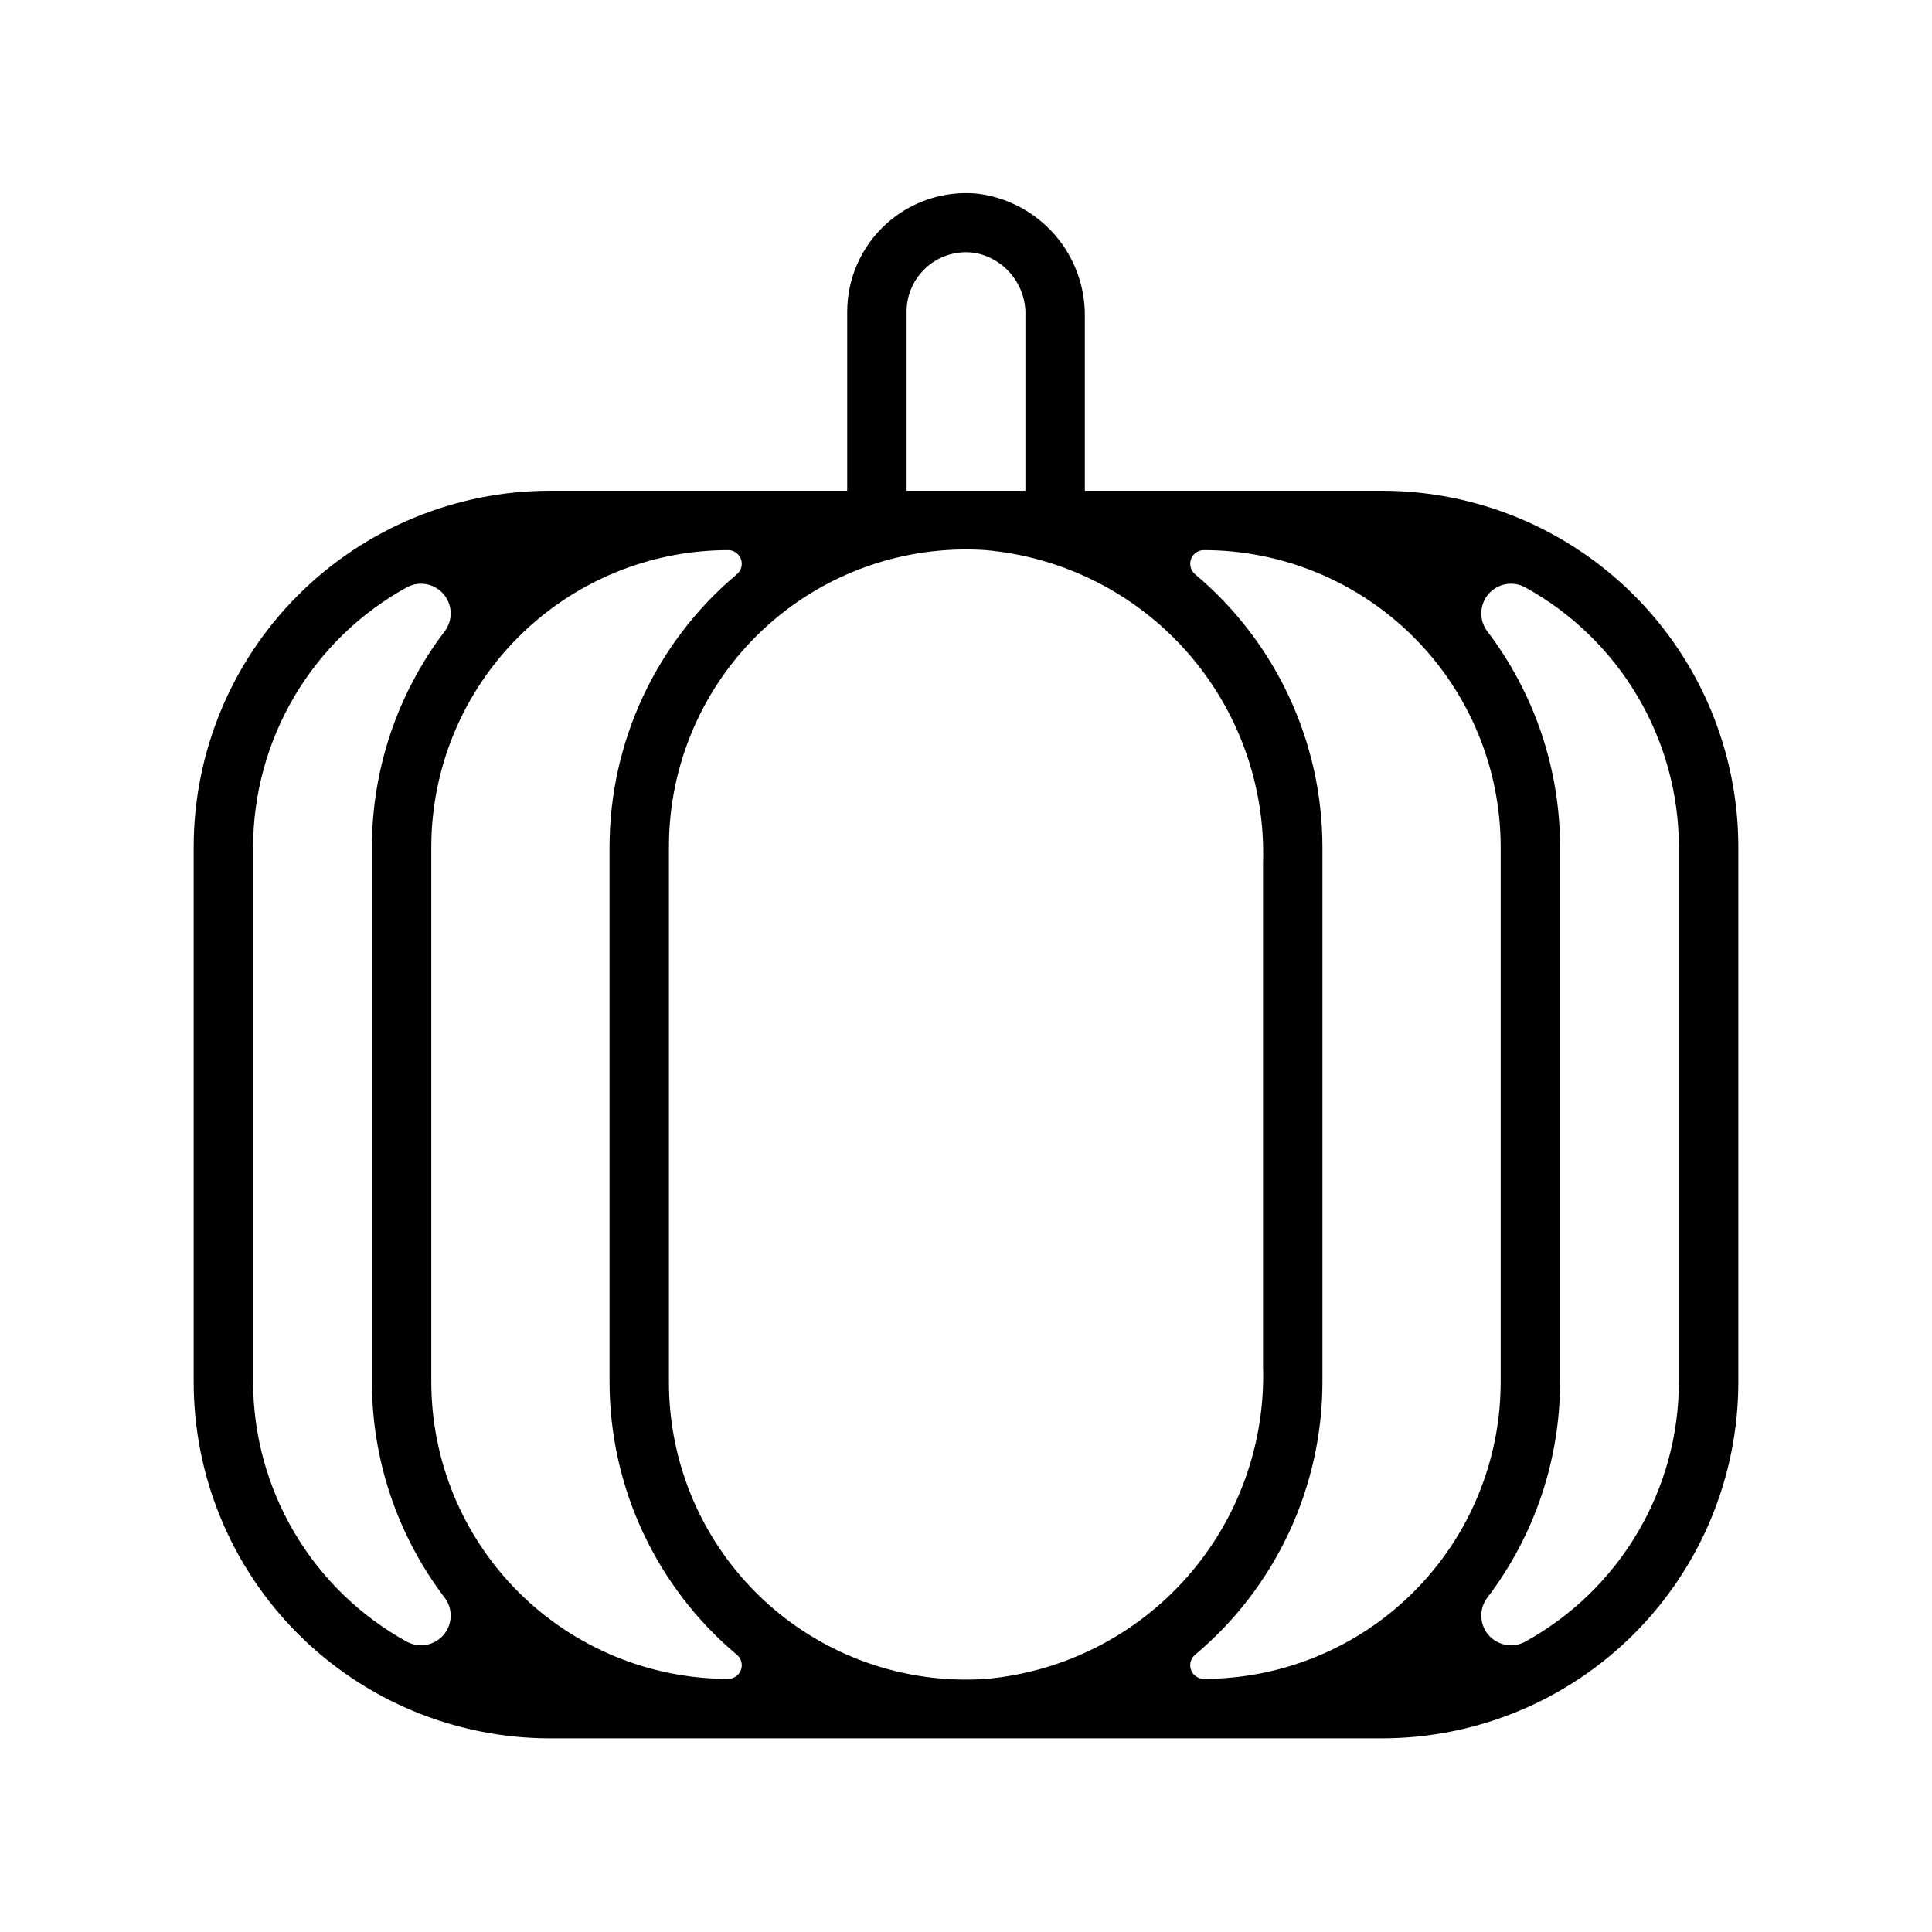
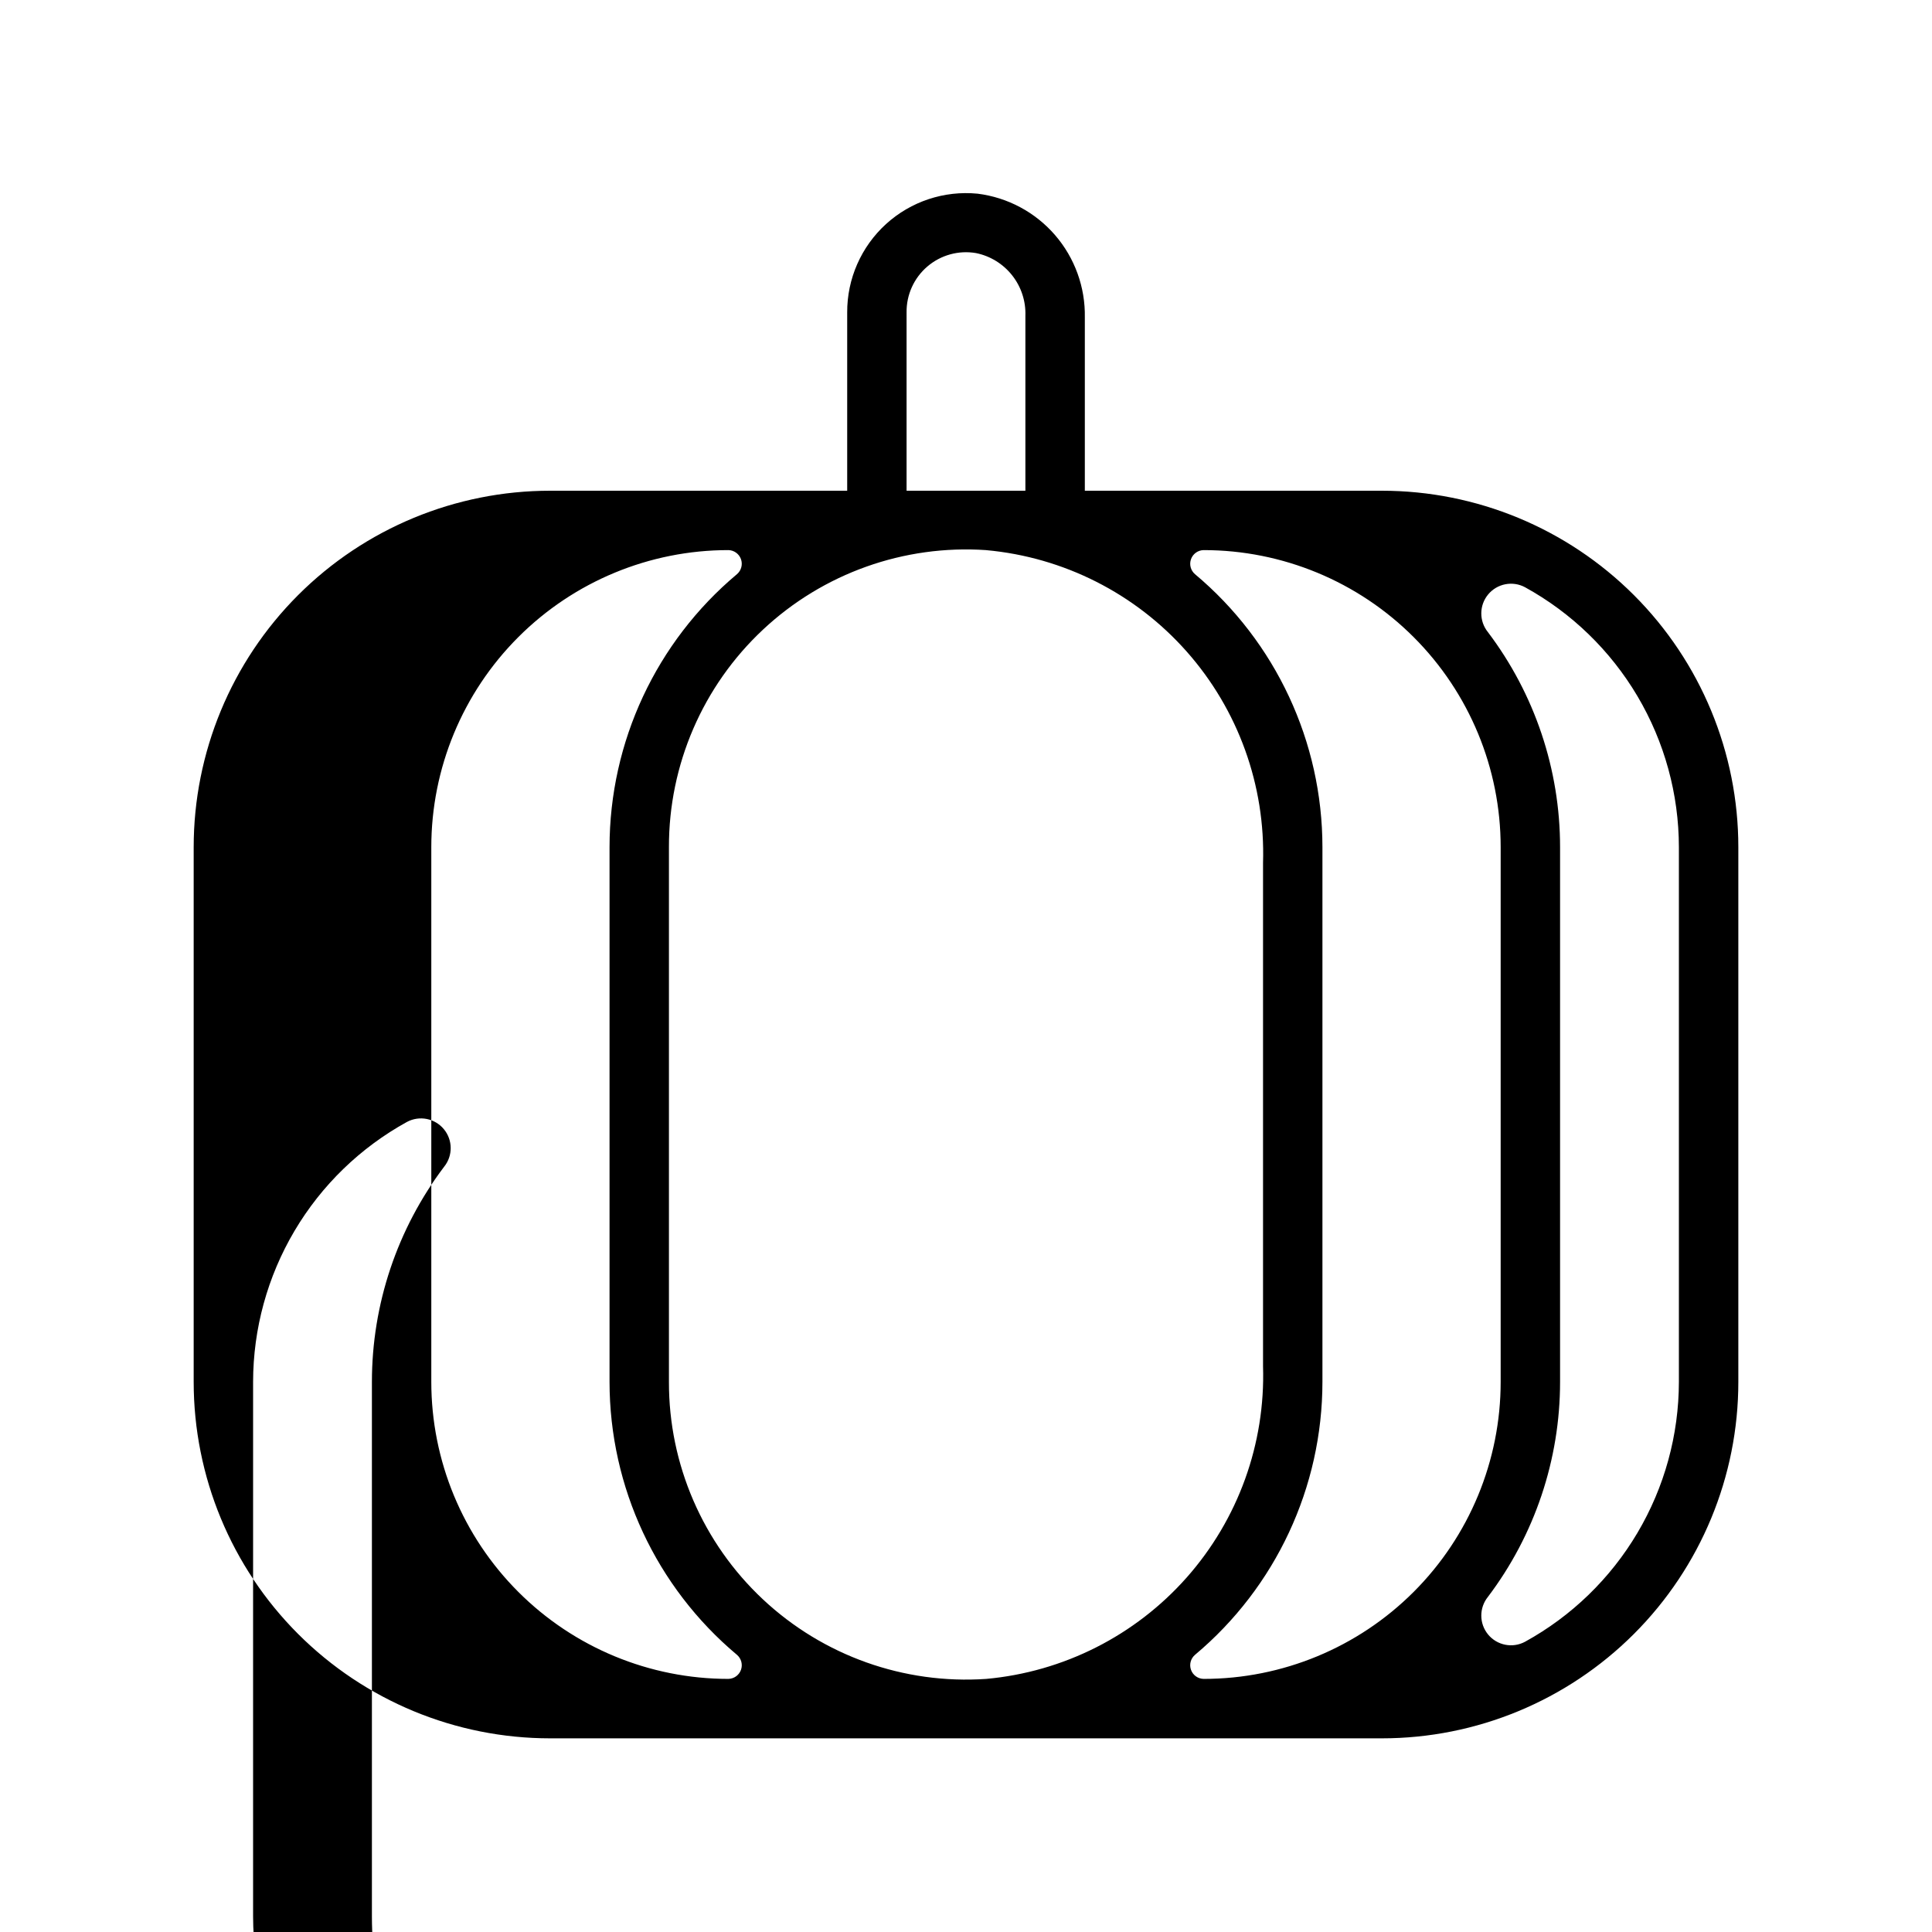
<svg xmlns="http://www.w3.org/2000/svg" fill="#000000" width="800px" height="800px" version="1.1" viewBox="144 144 512 512">
-   <path d="m510.21 274.05h-78.719v-45.895c0.156-8.016-2.66-15.809-7.906-21.871-5.25-6.062-12.559-9.965-20.512-10.957-8.871-0.867-17.691 2.062-24.281 8.062-6.586 6.004-10.32 14.516-10.277 23.426v47.23l-78.723 0.004c-25.051 0-49.078 9.953-66.797 27.668-17.715 17.715-27.668 41.742-27.668 66.797v141.7c0 25.055 9.953 49.082 27.668 66.797 17.719 17.715 41.746 27.668 66.797 27.668h220.42c25.055 0 49.082-9.953 66.797-27.668s27.668-41.742 27.668-66.797v-141.7c0-25.055-9.953-49.082-27.668-66.797s-41.742-27.668-66.797-27.668zm-104.86 15.742c20.492 1.859 39.504 11.473 53.141 26.883 13.637 15.406 20.871 35.445 20.227 56.012v133.35c0.645 20.566-6.59 40.602-20.227 56.012-13.637 15.406-32.648 25.023-53.141 26.879-21.789 1.488-43.215-6.148-59.156-21.074-15.941-14.926-24.969-35.805-24.918-57.645v-141.7c-0.051-21.84 8.977-42.719 24.918-57.645 15.941-14.93 37.367-22.562 59.156-21.078zm-21.098-62.977c-0.066-4.684 1.953-9.152 5.516-12.195 3.559-3.043 8.289-4.344 12.906-3.547 3.789 0.777 7.18 2.875 9.57 5.914 2.394 3.039 3.633 6.828 3.496 10.695v46.367h-31.488zm-173.18 283.39v-141.7c0.016-14.078 3.809-27.895 10.98-40.012 7.172-12.113 17.461-22.082 29.797-28.871 3.301-1.766 7.391-0.965 9.781 1.922 2.387 2.883 2.414 7.055 0.059 9.965-12.414 16.41-19.129 36.422-19.129 56.996v141.7c0 20.574 6.715 40.586 19.129 56.992 2.356 2.914 2.328 7.082-0.059 9.969-2.391 2.887-6.481 3.688-9.781 1.918-12.336-6.785-22.625-16.754-29.797-28.871-7.172-12.113-10.965-25.93-10.98-40.008zm125.95 78.719c-20.879 0-40.902-8.293-55.664-23.055-14.762-14.762-23.059-34.785-23.059-55.664v-141.7c0-20.879 8.297-40.902 23.059-55.664 14.762-14.766 34.785-23.059 55.664-23.059 1.504 0.027 2.836 0.984 3.344 2.402 0.504 1.414 0.082 3-1.062 3.977-21.395 17.938-33.758 44.422-33.77 72.344v141.7c0.012 27.922 12.375 54.406 33.77 72.344 1.145 0.977 1.566 2.559 1.062 3.977-0.508 1.418-1.84 2.371-3.344 2.398zm125.95 0c-1.508-0.027-2.836-0.98-3.344-2.398-0.508-1.418-0.086-3 1.059-3.977 21.395-17.938 33.758-44.422 33.77-72.344v-141.7c-0.012-27.922-12.375-54.406-33.77-72.344-1.145-0.977-1.566-2.562-1.059-3.977 0.508-1.418 1.836-2.375 3.344-2.402 20.875 0 40.898 8.293 55.66 23.059 14.766 14.762 23.059 34.785 23.059 55.664v141.7c0 20.879-8.293 40.902-23.059 55.664-14.762 14.762-34.785 23.055-55.66 23.055zm125.95-78.719c-0.016 14.078-3.809 27.895-10.98 40.008-7.172 12.117-17.461 22.086-29.797 28.871-3.301 1.77-7.391 0.969-9.781-1.918-2.387-2.887-2.41-7.055-0.059-9.969 12.414-16.406 19.129-36.418 19.129-56.992v-141.7c0-20.574-6.715-40.586-19.129-56.996-2.352-2.91-2.328-7.082 0.059-9.965 2.391-2.887 6.481-3.688 9.781-1.922 12.336 6.789 22.625 16.758 29.797 28.871 7.172 12.117 10.965 25.934 10.98 40.012z" />
+   <path d="m510.21 274.05h-78.719v-45.895c0.156-8.016-2.66-15.809-7.906-21.871-5.25-6.062-12.559-9.965-20.512-10.957-8.871-0.867-17.691 2.062-24.281 8.062-6.586 6.004-10.32 14.516-10.277 23.426v47.23l-78.723 0.004c-25.051 0-49.078 9.953-66.797 27.668-17.715 17.715-27.668 41.742-27.668 66.797v141.7c0 25.055 9.953 49.082 27.668 66.797 17.719 17.715 41.746 27.668 66.797 27.668h220.42c25.055 0 49.082-9.953 66.797-27.668s27.668-41.742 27.668-66.797v-141.7c0-25.055-9.953-49.082-27.668-66.797s-41.742-27.668-66.797-27.668zm-104.86 15.742c20.492 1.859 39.504 11.473 53.141 26.883 13.637 15.406 20.871 35.445 20.227 56.012v133.35c0.645 20.566-6.59 40.602-20.227 56.012-13.637 15.406-32.648 25.023-53.141 26.879-21.789 1.488-43.215-6.148-59.156-21.074-15.941-14.926-24.969-35.805-24.918-57.645v-141.7c-0.051-21.84 8.977-42.719 24.918-57.645 15.941-14.93 37.367-22.562 59.156-21.078zm-21.098-62.977c-0.066-4.684 1.953-9.152 5.516-12.195 3.559-3.043 8.289-4.344 12.906-3.547 3.789 0.777 7.18 2.875 9.57 5.914 2.394 3.039 3.633 6.828 3.496 10.695v46.367h-31.488zm-173.18 283.39c0.016-14.078 3.809-27.895 10.98-40.012 7.172-12.113 17.461-22.082 29.797-28.871 3.301-1.766 7.391-0.965 9.781 1.922 2.387 2.883 2.414 7.055 0.059 9.965-12.414 16.41-19.129 36.422-19.129 56.996v141.7c0 20.574 6.715 40.586 19.129 56.992 2.356 2.914 2.328 7.082-0.059 9.969-2.391 2.887-6.481 3.688-9.781 1.918-12.336-6.785-22.625-16.754-29.797-28.871-7.172-12.113-10.965-25.93-10.98-40.008zm125.95 78.719c-20.879 0-40.902-8.293-55.664-23.055-14.762-14.762-23.059-34.785-23.059-55.664v-141.7c0-20.879 8.297-40.902 23.059-55.664 14.762-14.766 34.785-23.059 55.664-23.059 1.504 0.027 2.836 0.984 3.344 2.402 0.504 1.414 0.082 3-1.062 3.977-21.395 17.938-33.758 44.422-33.77 72.344v141.7c0.012 27.922 12.375 54.406 33.77 72.344 1.145 0.977 1.566 2.559 1.062 3.977-0.508 1.418-1.84 2.371-3.344 2.398zm125.95 0c-1.508-0.027-2.836-0.98-3.344-2.398-0.508-1.418-0.086-3 1.059-3.977 21.395-17.938 33.758-44.422 33.77-72.344v-141.7c-0.012-27.922-12.375-54.406-33.77-72.344-1.145-0.977-1.566-2.562-1.059-3.977 0.508-1.418 1.836-2.375 3.344-2.402 20.875 0 40.898 8.293 55.66 23.059 14.766 14.762 23.059 34.785 23.059 55.664v141.7c0 20.879-8.293 40.902-23.059 55.664-14.762 14.762-34.785 23.055-55.66 23.055zm125.95-78.719c-0.016 14.078-3.809 27.895-10.98 40.008-7.172 12.117-17.461 22.086-29.797 28.871-3.301 1.77-7.391 0.969-9.781-1.918-2.387-2.887-2.41-7.055-0.059-9.969 12.414-16.406 19.129-36.418 19.129-56.992v-141.7c0-20.574-6.715-40.586-19.129-56.996-2.352-2.91-2.328-7.082 0.059-9.965 2.391-2.887 6.481-3.688 9.781-1.922 12.336 6.789 22.625 16.758 29.797 28.871 7.172 12.117 10.965 25.934 10.98 40.012z" />
</svg>